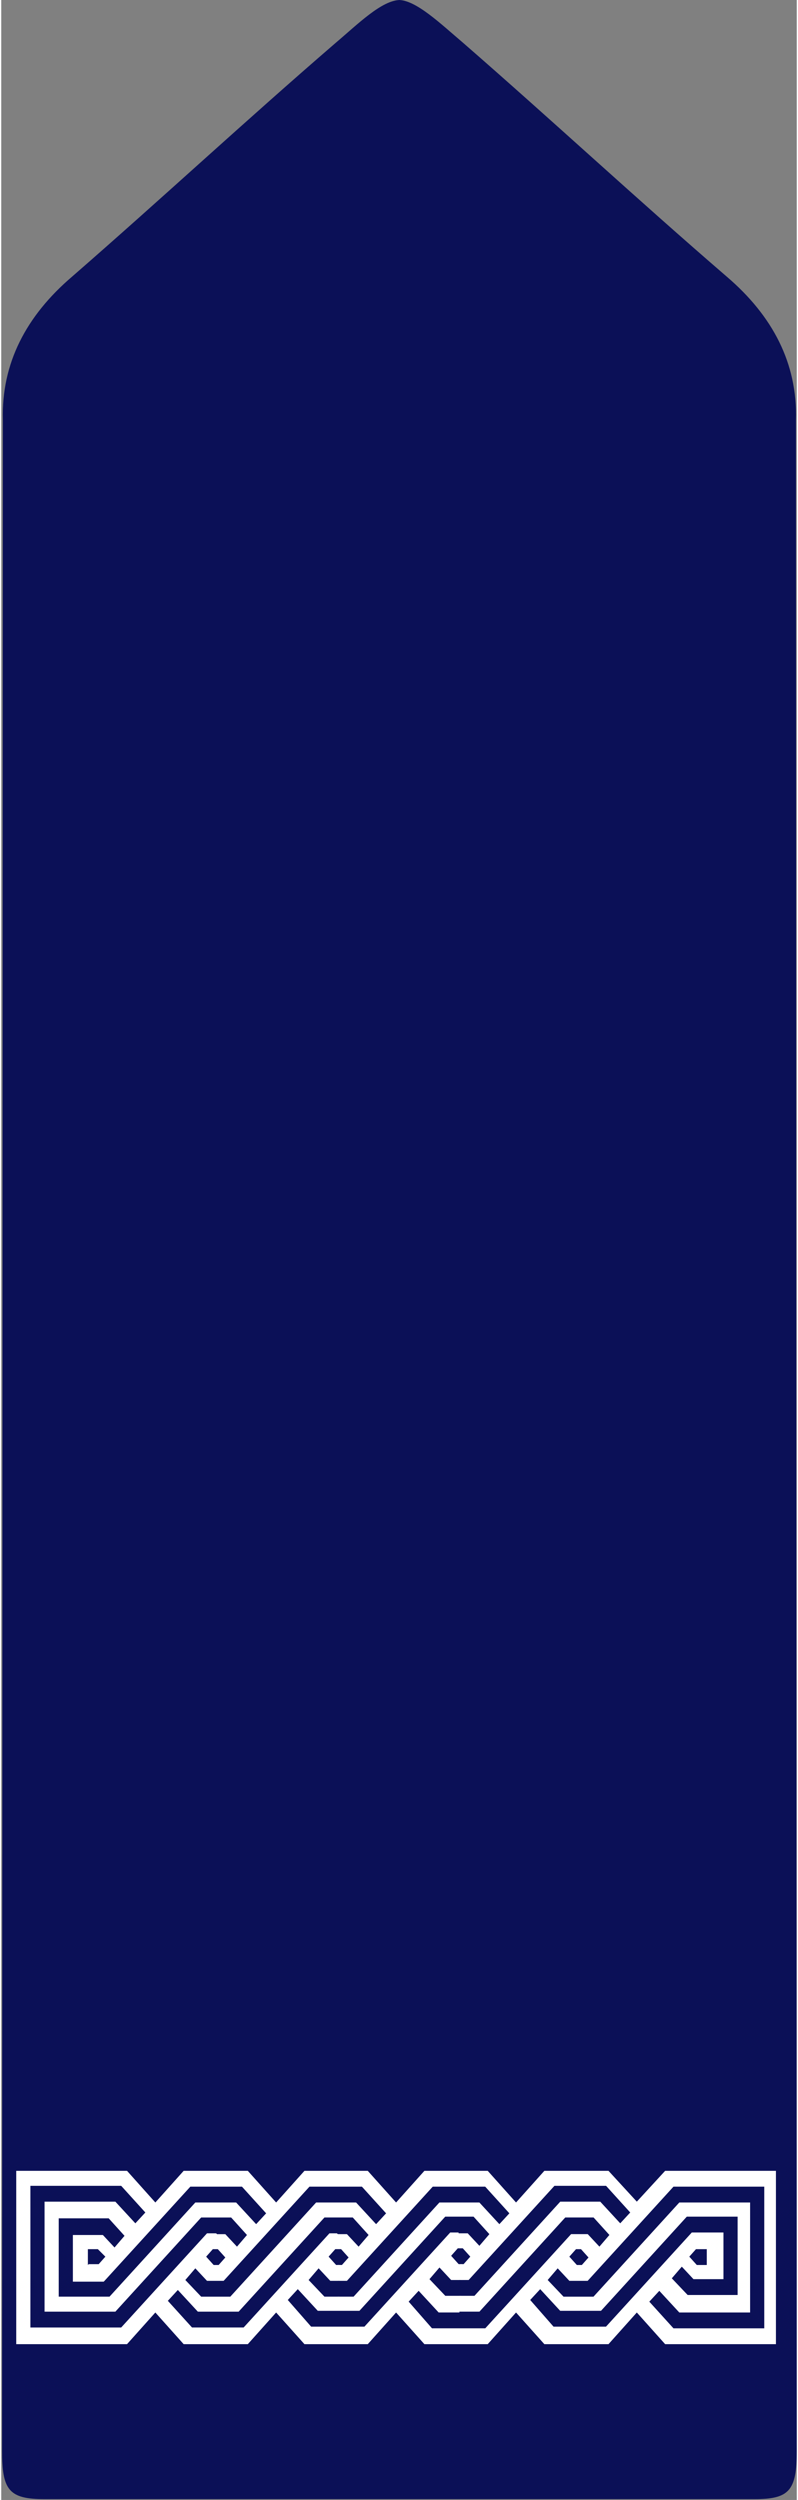
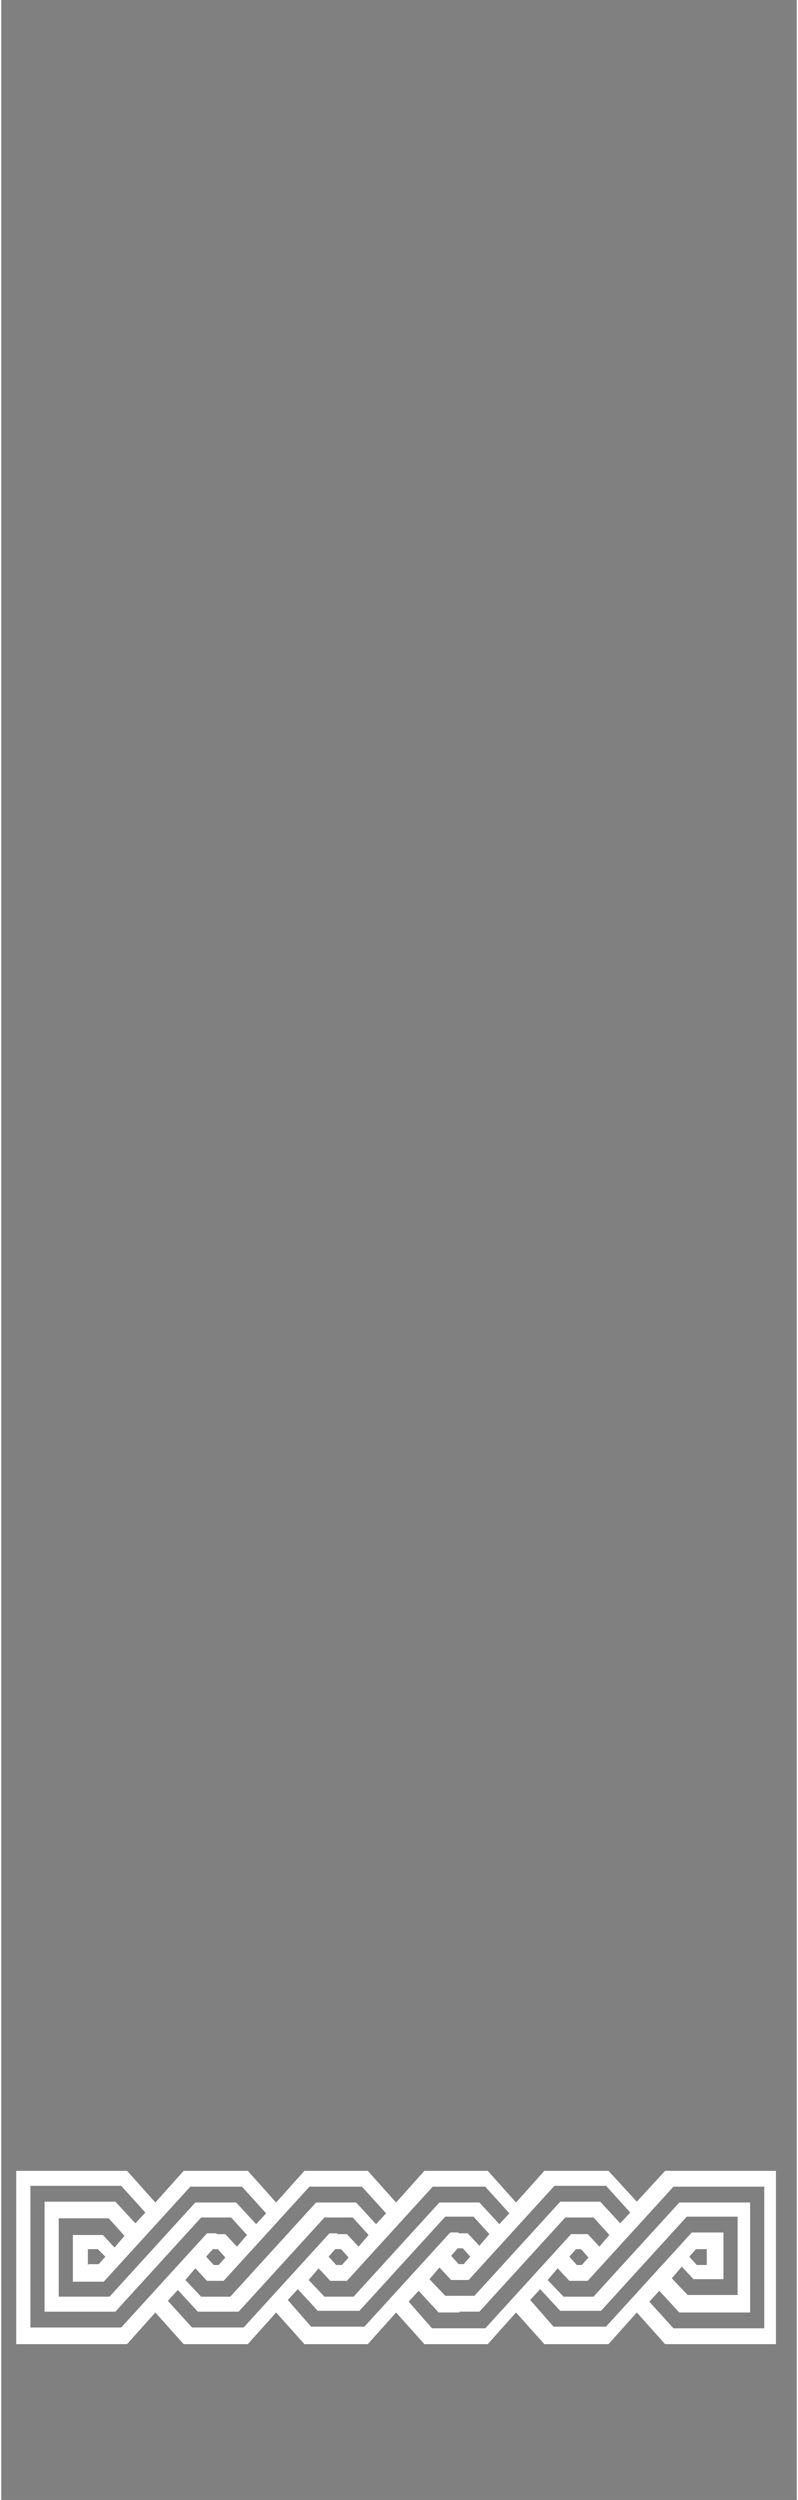
<svg xmlns="http://www.w3.org/2000/svg" xml:space="preserve" width="76px" height="238px" style="shape-rendering:geometricPrecision; text-rendering:geometricPrecision; image-rendering:optimizeQuality; fill-rule:evenodd; clip-rule:evenodd" viewBox="0 0 0.955 3">
  <rect x="0" y="0" width="0.955" height="3" fill="#808080" stroke="none" />
  <defs>
    <style type="text/css">
   
    .fil0 {fill:#0B1057}
    .fil1 {fill:white}
   
  </style>
  </defs>
  <g id="Layer_x0020_1">
    <g id="_114007384">
-       <path id="_114007504" class="fil0" d="M0.477 0c0.021,0 0.051,0.029 0.077,0.051 0.108,0.094 0.208,0.187 0.317,0.281 0.055,0.047 0.085,0.104 0.083,0.172l0.001 2.437c-0,0.048 -0.009,0.058 -0.051,0.058 -0.136,0 -0.288,0 -0.426,0 -0.138,0 -0.289,0 -0.426,0 -0.043,0 -0.051,-0.011 -0.051,-0.058l0.001 -2.437c-0.002,-0.068 0.028,-0.125 0.083,-0.172 0.108,-0.094 0.208,-0.187 0.317,-0.281 0.026,-0.022 0.055,-0.051 0.077,-0.051z" />
      <path id="_114007360" class="fil1" d="M0.829 2.679l-0.103 0.113 -0.031 0 -0 0 -0.032 0 -0.028 -0.032 0.012 -0.013 0.024 0.026 0.024 0 0 0 0.025 0 0.103 -0.113 0.061 0 0 0.094 -0.06 0 -0.019 -0.02 0.012 -0.014 0.014 0.015 0.036 0 0 -0.056 -0.037 0zm-0.28 -1.48991e-005l0 1.48991e-005 -0.01 0 -0.103 0.113 -0.032 0 -0 0 -0.032 0 -0.028 -0.032 0.012 -0.013 0.024 0.026 0.023 0 0.002 0 0 0 0.001 0 0.024 0 0.103 -0.113 0.017 0 0 0 0.017 0 0.019 0.021 -0.012 0.014 -0.014 -0.015 -0.009 0 0 -1.48991e-005 -0.002 0zm0.001 0.019l8.93949e-005 0 0.002 0 0.002 0 0.009 0.01 -0.008 0.009 -0.002 0 0 -4.46974e-005 -0.002 0 0 4.46974e-005 -0.002 0 -0.009 -0.01 0.008 -0.009 0.003 0 0.001 0zm0 0.038l8.93949e-005 0 0 2.97983e-005 0.011 0 0.103 -0.113 0.031 0 0 0 0.031 0 0.029 0.032 -0.012 0.013 -0.024 -0.026 -0.024 0 -0 0 -0.024 0 -0.103 0.113 -0.016 0 0 -2.97983e-005 -0.002 0 0 2.97983e-005 -0.017 0 -0.019 -0.02 0.012 -0.014 0.014 0.015 0.011 0 0 -2.97983e-005zm0 0.038l8.93949e-005 0 0.001 0 0.023 0 0.103 -0.113 0.017 0 0 0 0.017 0 0.019 0.021 -0.012 0.014 -0.014 -0.015 -0.01 0 -0 0 -0.01 0 -0.103 0.113 -0.032 0 -0 0 -0.032 0 -0.028 -0.032 0.012 -0.013 0.024 0.026 0.024 0 0.001 0zm-0.147 -0.094l0 1.48991e-005 -0.009 0 -0.103 0.113 -0.031 0 -0 0 -0.031 0 -0.029 -0.032 0.012 -0.013 0.024 0.026 0.025 0 0 0 0.024 0 0.103 -0.113 0.017 0 0 0 0.017 0 0.019 0.021 -0.012 0.014 -0.014 -0.015 -0.009 0 0 -1.48991e-005 -0.002 0zm0.001 0.019l0 0 0.001 0 0.003 0 0.009 0.01 -0.008 0.009 -0.003 0 0 -4.46974e-005 -0.002 0 0 4.46974e-005 -0.002 0 -0.009 -0.01 0.008 -0.009 0.002 0 0.001 0zm0 0.038l0 0 0 2.97983e-005 0.011 0 0.103 -0.113 0.032 0 0 0 0.031 0 0.029 0.032 -0.012 0.013 -0.024 -0.026 -0.024 0 -0 0 -0.024 0 -0.103 0.113 -0.017 0 0 -2.97983e-005 -0.002 0 0 2.97983e-005 -0.016 0 -0.019 -0.02 0.012 -0.014 0.014 0.015 0.011 0 0 -2.97983e-005zm-0.28 2.97983e-005l0.103 -0.113 0.031 0 0 0 0.031 0 0.029 0.032 -0.012 0.013 -0.024 -0.026 -0.024 0 -0 0 -0.025 0 -0.103 0.113 -0.061 0 0 -0.094 0.06 0 0.019 0.021 -0.012 0.014 -0.014 -0.015 -0.036 0 0 0.056 0.037 0zm0.134 -0.132l-0.039 0 -0.034 0.038 -0.034 -0.038 -0.133 0 0 0.208 0.133 0 0.034 -0.038 0.034 0.038 0.039 0 0 0 0.038 0 0.034 -0.038 0.034 0.038 0.038 0 0 0 0.038 0 0.034 -0.038 0.034 0.038 0.038 0 0 0 0.038 0 0.034 -0.038 0.034 0.038 0.038 0 0 0 0.039 0 0.034 -0.038 0.034 0.038 0.133 0 0 -0.208 -0.133 0 -0.034 0.037 -0.034 -0.037 -0.039 0 -0 0 -0.038 0 -0.034 0.038 -0.034 -0.038 -0.038 0 -0 0 -0.038 0 -0.034 0.038 -0.034 -0.038 -0.038 0 -0 0 -0.038 0 -0.034 0.038 -0.034 -0.038 -0.038 0 -0 0zm0 0.151l-0.018 0 -0.019 -0.02 0.012 -0.014 0.014 0.015 0.01 0 0 0 0.01 0 0.103 -0.113 0.032 0 0 0 0.031 0 0.029 0.032 -0.012 0.013 -0.024 -0.026 -0.024 0 -0 0 -0.024 0 -0.103 0.113 -0.018 0 -0 0zm0 -0.038l-0.003 0 -0.009 -0.01 0.008 -0.009 0.003 0 0 0 0.003 0 0.009 0.01 -0.008 0.009 -0.003 0 -0 0zm-0 -0.038l-0.011 0 -0.103 0.113 -0.109 0 0 -0.17 0.109 0 0.029 0.032 -0.012 0.013 -0.024 -0.026 -0.085 0 0 0.132 0.085 0 0.103 -0.113 0.018 0 0 0 0.018 0 0.019 0.021 -0.012 0.014 -0.014 -0.015 -0.01 0 -0 0zm-0.154 0.038l0 -0.019 0.012 0 0.009 0.009 -0.008 0.009 -0.012 0zm0.589 -0.019l0 0 0.003 0 0.009 0.01 -0.008 0.009 -0.003 0 -0 0 -0.003 0 -0.009 -0.01 0.008 -0.009 0.003 0zm0 0.038l0 0 0.011 0 0.103 -0.113 0.109 0 0 0.17 -0.109 0 -0.029 -0.032 0.012 -0.013 0.024 0.026 0.085 0 0 -0.132 -0.085 0 -0.103 0.113 -0.018 0 -0 0 -0.018 0 -0.019 -0.02 0.012 -0.014 0.014 0.015 0.01 0zm0.154 -0.038l0 0.019 -0.012 0 -0.009 -0.01 0.008 -0.009 0.012 0z" />
    </g>
  </g>
</svg>